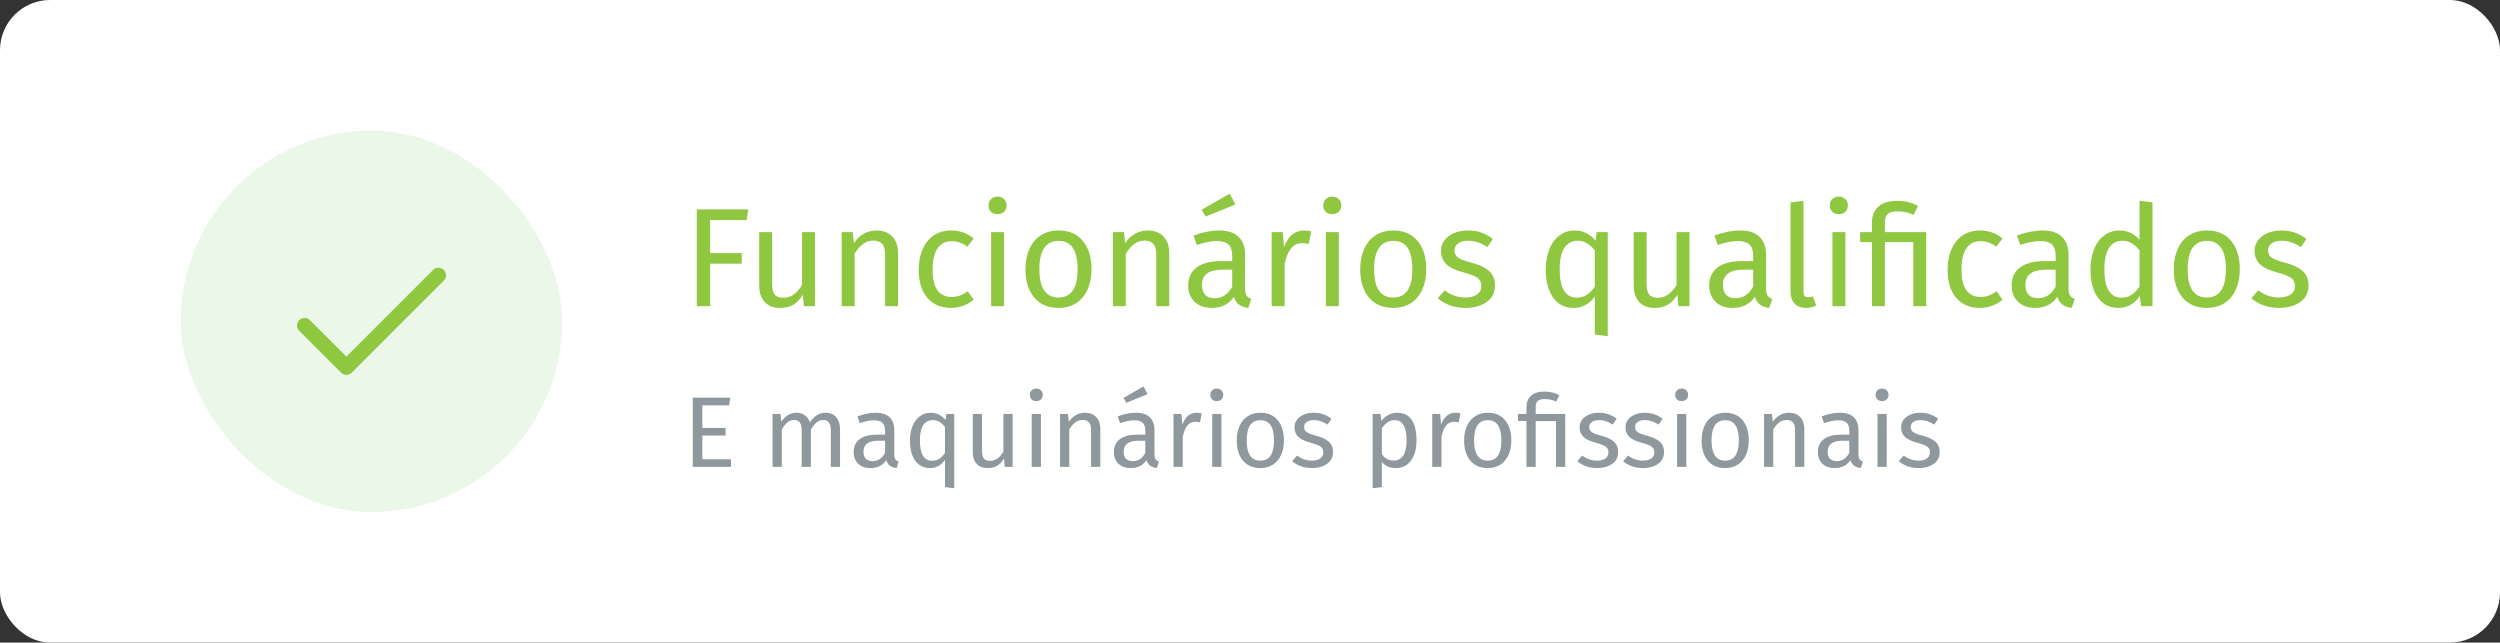
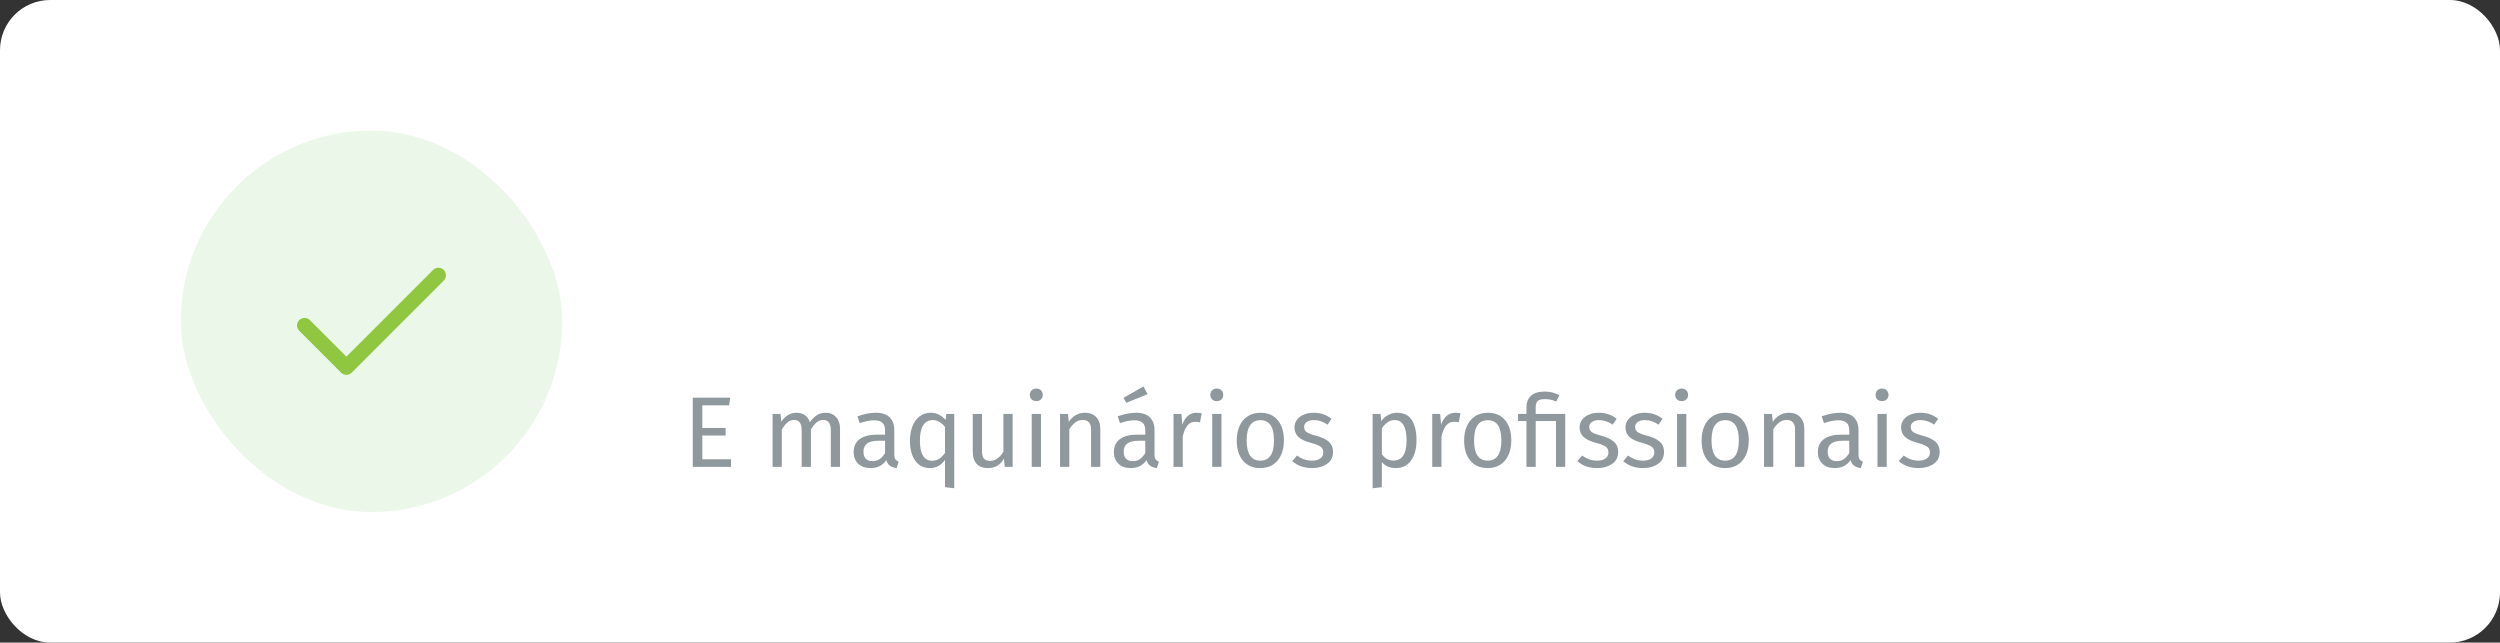
<svg xmlns="http://www.w3.org/2000/svg" width="249" height="64" viewBox="0 0 249 64" fill="none">
  <rect x="0" y="0" width="249" height="64" fill="#333333" stroke="none" />
  <rect width="249" height="64" rx="5" fill="white" />
  <rect x="18" y="13" width="38" height="38" rx="19" fill="#EBF7E9" />
  <path d="M43.667 27.417L34.5 36.583L30.334 32.417" stroke="#8FC740" stroke-width="1.5" stroke-linecap="round" stroke-linejoin="round" />
-   <path d="M69.4 30.5V20.856H74.523L74.369 21.92H70.73V25.209H73.879V26.259H70.73V30.5H69.4ZM81.173 30.5H80.067L79.969 29.352C79.689 29.809 79.367 30.145 79.003 30.36C78.639 30.565 78.196 30.668 77.674 30.668C77.03 30.668 76.526 30.472 76.162 30.08C75.798 29.688 75.616 29.133 75.616 28.414V23.123H76.904V28.274C76.904 28.778 76.992 29.138 77.17 29.352C77.347 29.558 77.636 29.66 78.037 29.66C78.756 29.66 79.372 29.236 79.885 28.386V23.123H81.173V30.5ZM87.304 22.956C87.976 22.956 88.498 23.156 88.872 23.557C89.254 23.959 89.446 24.509 89.446 25.209V30.5H88.158V25.391C88.158 24.869 88.06 24.5 87.864 24.285C87.668 24.071 87.379 23.963 86.996 23.963C86.604 23.963 86.259 24.075 85.96 24.299C85.662 24.523 85.382 24.845 85.12 25.265V30.5H83.833V23.123H84.939L85.05 24.215C85.312 23.823 85.634 23.515 86.016 23.291C86.408 23.067 86.837 22.956 87.304 22.956ZM94.722 22.956C95.16 22.956 95.561 23.021 95.925 23.151C96.289 23.273 96.639 23.473 96.975 23.753L96.359 24.565C96.098 24.379 95.841 24.243 95.59 24.159C95.347 24.066 95.076 24.019 94.778 24.019C94.18 24.019 93.714 24.257 93.378 24.733C93.051 25.209 92.888 25.914 92.888 26.847C92.888 27.78 93.051 28.47 93.378 28.918C93.704 29.357 94.171 29.576 94.778 29.576C95.067 29.576 95.333 29.534 95.576 29.45C95.818 29.357 96.089 29.212 96.387 29.016L96.975 29.856C96.303 30.397 95.552 30.668 94.722 30.668C93.723 30.668 92.935 30.332 92.356 29.66C91.787 28.988 91.502 28.06 91.502 26.875C91.502 26.091 91.633 25.405 91.894 24.817C92.156 24.229 92.524 23.772 93 23.445C93.485 23.119 94.059 22.956 94.722 22.956ZM100.006 23.123V30.5H98.718V23.123H100.006ZM99.348 19.582C99.619 19.582 99.838 19.666 100.006 19.834C100.174 20.002 100.258 20.212 100.258 20.464C100.258 20.716 100.174 20.926 100.006 21.094C99.838 21.253 99.619 21.332 99.348 21.332C99.087 21.332 98.872 21.253 98.704 21.094C98.536 20.926 98.452 20.716 98.452 20.464C98.452 20.212 98.536 20.002 98.704 19.834C98.872 19.666 99.087 19.582 99.348 19.582ZM105.44 22.956C106.476 22.956 107.279 23.301 107.848 23.991C108.426 24.682 108.716 25.62 108.716 26.805C108.716 27.57 108.585 28.247 108.324 28.834C108.062 29.413 107.684 29.866 107.19 30.192C106.695 30.509 106.107 30.668 105.426 30.668C104.39 30.668 103.583 30.323 103.005 29.632C102.426 28.942 102.137 28.004 102.137 26.819C102.137 26.054 102.268 25.382 102.529 24.803C102.79 24.215 103.168 23.763 103.663 23.445C104.157 23.119 104.75 22.956 105.44 22.956ZM105.44 23.991C104.162 23.991 103.523 24.934 103.523 26.819C103.523 28.694 104.157 29.632 105.426 29.632C106.695 29.632 107.33 28.69 107.33 26.805C107.33 24.929 106.7 23.991 105.44 23.991ZM114.314 22.956C114.986 22.956 115.509 23.156 115.882 23.557C116.264 23.959 116.456 24.509 116.456 25.209V30.5H115.168V25.391C115.168 24.869 115.07 24.5 114.874 24.285C114.678 24.071 114.389 23.963 114.006 23.963C113.614 23.963 113.269 24.075 112.97 24.299C112.672 24.523 112.392 24.845 112.131 25.265V30.5H110.843V23.123H111.949L112.061 24.215C112.322 23.823 112.644 23.515 113.026 23.291C113.418 23.067 113.848 22.956 114.314 22.956ZM124.013 28.778C124.013 29.077 124.065 29.301 124.167 29.45C124.27 29.59 124.424 29.698 124.629 29.772L124.335 30.668C123.953 30.621 123.645 30.514 123.412 30.346C123.178 30.178 123.006 29.917 122.894 29.562C122.399 30.299 121.667 30.668 120.696 30.668C119.968 30.668 119.394 30.463 118.974 30.052C118.554 29.642 118.345 29.105 118.345 28.442C118.345 27.659 118.624 27.057 119.184 26.637C119.754 26.217 120.556 26.007 121.592 26.007H122.726V25.461C122.726 24.938 122.6 24.565 122.348 24.341C122.096 24.117 121.709 24.005 121.186 24.005C120.645 24.005 119.982 24.136 119.198 24.397L118.876 23.459C119.791 23.123 120.64 22.956 121.424 22.956C122.292 22.956 122.94 23.17 123.37 23.599C123.799 24.019 124.013 24.621 124.013 25.405V28.778ZM120.99 29.702C121.727 29.702 122.306 29.32 122.726 28.554V26.861H121.76C120.397 26.861 119.716 27.365 119.716 28.372C119.716 28.811 119.824 29.142 120.038 29.366C120.253 29.59 120.57 29.702 120.99 29.702ZM122.474 19.288L123.048 20.366L120.08 21.57L119.688 20.884L122.474 19.288ZM129.863 22.956C130.125 22.956 130.367 22.983 130.591 23.04L130.353 24.299C130.129 24.243 129.915 24.215 129.709 24.215C129.252 24.215 128.884 24.383 128.604 24.719C128.324 25.055 128.104 25.578 127.946 26.287V30.5H126.658V23.123H127.764L127.89 24.621C128.086 24.071 128.352 23.655 128.688 23.375C129.024 23.096 129.416 22.956 129.863 22.956ZM133.345 23.123V30.5H132.057V23.123H133.345ZM132.687 19.582C132.958 19.582 133.177 19.666 133.345 19.834C133.513 20.002 133.597 20.212 133.597 20.464C133.597 20.716 133.513 20.926 133.345 21.094C133.177 21.253 132.958 21.332 132.687 21.332C132.426 21.332 132.211 21.253 132.043 21.094C131.875 20.926 131.791 20.716 131.791 20.464C131.791 20.212 131.875 20.002 132.043 19.834C132.211 19.666 132.426 19.582 132.687 19.582ZM138.779 22.956C139.815 22.956 140.618 23.301 141.187 23.991C141.765 24.682 142.055 25.62 142.055 26.805C142.055 27.57 141.924 28.247 141.663 28.834C141.401 29.413 141.023 29.866 140.529 30.192C140.034 30.509 139.446 30.668 138.765 30.668C137.729 30.668 136.922 30.323 136.344 29.632C135.765 28.942 135.476 28.004 135.476 26.819C135.476 26.054 135.607 25.382 135.868 24.803C136.129 24.215 136.507 23.763 137.002 23.445C137.496 23.119 138.089 22.956 138.779 22.956ZM138.779 23.991C137.501 23.991 136.862 24.934 136.862 26.819C136.862 28.694 137.496 29.632 138.765 29.632C140.034 29.632 140.669 28.69 140.669 26.805C140.669 24.929 140.039 23.991 138.779 23.991ZM146.184 22.956C146.687 22.956 147.14 23.026 147.541 23.166C147.943 23.305 148.325 23.515 148.689 23.795L148.143 24.607C147.807 24.393 147.485 24.234 147.177 24.131C146.879 24.029 146.561 23.977 146.226 23.977C145.806 23.977 145.474 24.066 145.232 24.243C144.989 24.411 144.868 24.645 144.868 24.943C144.868 25.242 144.98 25.475 145.204 25.643C145.437 25.811 145.852 25.974 146.449 26.133C147.271 26.338 147.882 26.618 148.283 26.973C148.694 27.327 148.899 27.812 148.899 28.428C148.899 29.156 148.614 29.712 148.045 30.094C147.485 30.477 146.799 30.668 145.988 30.668C144.868 30.668 143.939 30.346 143.202 29.702L143.888 28.918C144.513 29.394 145.204 29.632 145.96 29.632C146.445 29.632 146.827 29.534 147.107 29.338C147.397 29.133 147.541 28.858 147.541 28.512C147.541 28.26 147.49 28.06 147.387 27.91C147.285 27.752 147.107 27.617 146.855 27.505C146.603 27.383 146.235 27.257 145.75 27.127C144.966 26.921 144.397 26.646 144.042 26.301C143.697 25.956 143.524 25.517 143.524 24.985C143.524 24.602 143.636 24.257 143.86 23.949C144.093 23.632 144.411 23.389 144.812 23.221C145.222 23.044 145.68 22.956 146.184 22.956ZM160.131 23.123V33.481L158.843 33.327V29.52C158.601 29.884 158.297 30.169 157.933 30.374C157.579 30.57 157.182 30.668 156.744 30.668C155.867 30.668 155.181 30.323 154.686 29.632C154.201 28.942 153.958 28.013 153.958 26.847C153.958 26.091 154.075 25.419 154.308 24.831C154.541 24.243 154.877 23.786 155.316 23.459C155.755 23.123 156.268 22.956 156.856 22.956C157.639 22.956 158.33 23.287 158.927 23.949L159.025 23.123H160.131ZM157.024 29.646C157.416 29.646 157.751 29.558 158.031 29.38C158.311 29.194 158.582 28.918 158.843 28.554V24.943C158.601 24.626 158.339 24.388 158.059 24.229C157.789 24.061 157.481 23.977 157.136 23.977C156.566 23.977 156.123 24.215 155.806 24.691C155.498 25.167 155.344 25.876 155.344 26.819C155.344 27.77 155.489 28.48 155.778 28.946C156.067 29.413 156.482 29.646 157.024 29.646ZM168.273 30.5H167.167L167.069 29.352C166.789 29.809 166.467 30.145 166.103 30.36C165.739 30.565 165.296 30.668 164.773 30.668C164.129 30.668 163.625 30.472 163.262 30.08C162.898 29.688 162.716 29.133 162.716 28.414V23.123H164.003V28.274C164.003 28.778 164.092 29.138 164.269 29.352C164.447 29.558 164.736 29.66 165.137 29.66C165.856 29.66 166.472 29.236 166.985 28.386V23.123H168.273V30.5ZM175.901 28.778C175.901 29.077 175.953 29.301 176.055 29.45C176.158 29.59 176.312 29.698 176.517 29.772L176.223 30.668C175.841 30.621 175.533 30.514 175.3 30.346C175.066 30.178 174.894 29.917 174.782 29.562C174.287 30.299 173.555 30.668 172.584 30.668C171.856 30.668 171.282 30.463 170.862 30.052C170.443 29.642 170.233 29.105 170.233 28.442C170.233 27.659 170.513 27.057 171.072 26.637C171.642 26.217 172.444 26.007 173.48 26.007H174.614V25.461C174.614 24.938 174.488 24.565 174.236 24.341C173.984 24.117 173.597 24.005 173.074 24.005C172.533 24.005 171.87 24.136 171.086 24.397L170.764 23.459C171.679 23.123 172.528 22.956 173.312 22.956C174.18 22.956 174.828 23.17 175.258 23.599C175.687 24.019 175.901 24.621 175.901 25.405V28.778ZM172.878 29.702C173.615 29.702 174.194 29.32 174.614 28.554V26.861H173.648C172.286 26.861 171.604 27.365 171.604 28.372C171.604 28.811 171.712 29.142 171.926 29.366C172.141 29.59 172.458 29.702 172.878 29.702ZM179.879 30.668C179.403 30.668 179.025 30.528 178.745 30.248C178.475 29.959 178.339 29.558 178.339 29.044V20.156L179.627 20.002V29.016C179.627 29.222 179.66 29.371 179.725 29.464C179.8 29.558 179.921 29.604 180.089 29.604C180.266 29.604 180.425 29.576 180.565 29.52L180.901 30.416C180.593 30.584 180.252 30.668 179.879 30.668ZM183.798 23.123V30.5H182.51V23.123H183.798ZM183.14 19.582C183.411 19.582 183.63 19.666 183.798 19.834C183.966 20.002 184.05 20.212 184.05 20.464C184.05 20.716 183.966 20.926 183.798 21.094C183.63 21.253 183.411 21.332 183.14 21.332C182.879 21.332 182.664 21.253 182.496 21.094C182.328 20.926 182.244 20.716 182.244 20.464C182.244 20.212 182.328 20.002 182.496 19.834C182.664 19.666 182.879 19.582 183.14 19.582ZM188.994 20.002C189.386 20.002 189.741 20.044 190.058 20.128C190.384 20.212 190.711 20.338 191.038 20.506L190.59 21.402C190.105 21.169 189.587 21.052 189.036 21.052C188.542 21.052 188.201 21.14 188.014 21.318C187.828 21.495 187.734 21.77 187.734 22.144V23.123H191.85V30.5H190.562V24.117H187.734V30.5H186.447V24.117H185.271V23.123H186.447V22.158C186.447 21.505 186.657 20.982 187.076 20.59C187.496 20.198 188.136 20.002 188.994 20.002ZM197.199 22.956C197.638 22.956 198.039 23.021 198.403 23.151C198.767 23.273 199.117 23.473 199.453 23.753L198.837 24.565C198.576 24.379 198.319 24.243 198.067 24.159C197.824 24.066 197.554 24.019 197.255 24.019C196.658 24.019 196.191 24.257 195.855 24.733C195.529 25.209 195.366 25.914 195.366 26.847C195.366 27.78 195.529 28.47 195.855 28.918C196.182 29.357 196.649 29.576 197.255 29.576C197.544 29.576 197.81 29.534 198.053 29.45C198.296 29.357 198.566 29.212 198.865 29.016L199.453 29.856C198.781 30.397 198.03 30.668 197.199 30.668C196.201 30.668 195.412 30.332 194.834 29.66C194.264 28.988 193.98 28.06 193.98 26.875C193.98 26.091 194.11 25.405 194.372 24.817C194.633 24.229 195.002 23.772 195.478 23.445C195.963 23.119 196.537 22.956 197.199 22.956ZM206.028 28.778C206.028 29.077 206.08 29.301 206.182 29.45C206.285 29.59 206.439 29.698 206.644 29.772L206.35 30.668C205.968 30.621 205.66 30.514 205.426 30.346C205.193 30.178 205.02 29.917 204.908 29.562C204.414 30.299 203.681 30.668 202.711 30.668C201.983 30.668 201.409 30.463 200.989 30.052C200.569 29.642 200.359 29.105 200.359 28.442C200.359 27.659 200.639 27.057 201.199 26.637C201.768 26.217 202.571 26.007 203.607 26.007H204.741V25.461C204.741 24.938 204.615 24.565 204.363 24.341C204.111 24.117 203.723 24.005 203.201 24.005C202.66 24.005 201.997 24.136 201.213 24.397L200.891 23.459C201.806 23.123 202.655 22.956 203.439 22.956C204.307 22.956 204.955 23.17 205.384 23.599C205.814 24.019 206.028 24.621 206.028 25.405V28.778ZM203.005 29.702C203.742 29.702 204.321 29.32 204.741 28.554V26.861H203.775C202.412 26.861 201.731 27.365 201.731 28.372C201.731 28.811 201.838 29.142 202.053 29.366C202.268 29.59 202.585 29.702 203.005 29.702ZM214.384 20.156V30.5H213.25L213.124 29.478C212.881 29.852 212.578 30.145 212.214 30.36C211.85 30.565 211.444 30.668 210.996 30.668C210.119 30.668 209.433 30.323 208.939 29.632C208.454 28.942 208.211 28.013 208.211 26.847C208.211 26.091 208.328 25.419 208.561 24.831C208.794 24.243 209.13 23.786 209.569 23.459C210.007 23.123 210.521 22.956 211.108 22.956C211.864 22.956 212.527 23.259 213.096 23.865V20.002L214.384 20.156ZM211.276 29.646C211.668 29.646 212.004 29.558 212.284 29.38C212.564 29.194 212.835 28.918 213.096 28.554V24.943C212.853 24.626 212.592 24.388 212.312 24.229C212.042 24.061 211.734 23.977 211.388 23.977C210.819 23.977 210.376 24.215 210.059 24.691C209.751 25.167 209.597 25.876 209.597 26.819C209.597 27.77 209.741 28.48 210.031 28.946C210.32 29.413 210.735 29.646 211.276 29.646ZM219.81 22.956C220.846 22.956 221.648 23.301 222.217 23.991C222.796 24.682 223.085 25.62 223.085 26.805C223.085 27.57 222.955 28.247 222.693 28.834C222.432 29.413 222.054 29.866 221.56 30.192C221.065 30.509 220.477 30.668 219.796 30.668C218.76 30.668 217.953 30.323 217.374 29.632C216.796 28.942 216.507 28.004 216.507 26.819C216.507 26.054 216.637 25.382 216.898 24.803C217.16 24.215 217.538 23.763 218.032 23.445C218.527 23.119 219.119 22.956 219.81 22.956ZM219.81 23.991C218.531 23.991 217.892 24.934 217.892 26.819C217.892 28.694 218.527 29.632 219.796 29.632C221.065 29.632 221.7 28.69 221.7 26.805C221.7 24.929 221.07 23.991 219.81 23.991ZM227.214 22.956C227.718 22.956 228.171 23.026 228.572 23.166C228.973 23.305 229.356 23.515 229.72 23.795L229.174 24.607C228.838 24.393 228.516 24.234 228.208 24.131C227.909 24.029 227.592 23.977 227.256 23.977C226.836 23.977 226.505 24.066 226.262 24.243C226.02 24.411 225.898 24.645 225.898 24.943C225.898 25.242 226.01 25.475 226.234 25.643C226.468 25.811 226.883 25.974 227.48 26.133C228.301 26.338 228.913 26.618 229.314 26.973C229.724 27.327 229.93 27.812 229.93 28.428C229.93 29.156 229.645 29.712 229.076 30.094C228.516 30.477 227.83 30.668 227.018 30.668C225.898 30.668 224.97 30.346 224.233 29.702L224.919 28.918C225.544 29.394 226.234 29.632 226.99 29.632C227.475 29.632 227.858 29.534 228.138 29.338C228.427 29.133 228.572 28.858 228.572 28.512C228.572 28.26 228.521 28.06 228.418 27.91C228.315 27.752 228.138 27.617 227.886 27.505C227.634 27.383 227.266 27.257 226.78 27.127C225.996 26.921 225.427 26.646 225.073 26.301C224.727 25.956 224.555 25.517 224.555 24.985C224.555 24.602 224.667 24.257 224.891 23.949C225.124 23.632 225.441 23.389 225.842 23.221C226.253 23.044 226.71 22.956 227.214 22.956Z" fill="#8FC740" />
  <path d="M72.73 39.61L72.62 40.37H69.95V42.62H72.27V43.38H69.95V45.74H72.81V46.5H69V39.61H72.73ZM82.238 41.11C82.671 41.11 83.018 41.257 83.278 41.55C83.538 41.837 83.668 42.227 83.668 42.72V46.5H82.748V42.85C82.748 42.17 82.501 41.83 82.008 41.83C81.748 41.83 81.528 41.907 81.348 42.06C81.168 42.207 80.975 42.44 80.768 42.76V46.5H79.848V42.85C79.848 42.17 79.601 41.83 79.108 41.83C78.841 41.83 78.618 41.907 78.438 42.06C78.258 42.213 78.068 42.447 77.868 42.76V46.5H76.948V41.23H77.738L77.818 42C78.211 41.407 78.718 41.11 79.338 41.11C79.665 41.11 79.941 41.193 80.168 41.36C80.401 41.527 80.568 41.76 80.668 42.06C80.875 41.753 81.101 41.52 81.348 41.36C81.601 41.193 81.898 41.11 82.238 41.11ZM89.072 45.27C89.072 45.483 89.109 45.643 89.182 45.75C89.256 45.85 89.366 45.927 89.512 45.98L89.302 46.62C89.029 46.587 88.809 46.51 88.642 46.39C88.476 46.27 88.352 46.083 88.272 45.83C87.919 46.357 87.396 46.62 86.702 46.62C86.182 46.62 85.772 46.473 85.472 46.18C85.172 45.887 85.022 45.503 85.022 45.03C85.022 44.47 85.222 44.04 85.622 43.74C86.029 43.44 86.602 43.29 87.342 43.29H88.152V42.9C88.152 42.527 88.062 42.26 87.882 42.1C87.702 41.94 87.426 41.86 87.052 41.86C86.666 41.86 86.192 41.953 85.632 42.14L85.402 41.47C86.056 41.23 86.662 41.11 87.222 41.11C87.842 41.11 88.306 41.263 88.612 41.57C88.919 41.87 89.072 42.3 89.072 42.86V45.27ZM86.912 45.93C87.439 45.93 87.852 45.657 88.152 45.11V43.9H87.462C86.489 43.9 86.002 44.26 86.002 44.98C86.002 45.293 86.079 45.53 86.232 45.69C86.386 45.85 86.612 45.93 86.912 45.93ZM95.042 41.23V48.63L94.122 48.52V45.8C93.948 46.06 93.732 46.263 93.472 46.41C93.218 46.55 92.935 46.62 92.622 46.62C91.995 46.62 91.505 46.373 91.152 45.88C90.805 45.387 90.632 44.723 90.632 43.89C90.632 43.35 90.715 42.87 90.882 42.45C91.048 42.03 91.288 41.703 91.602 41.47C91.915 41.23 92.282 41.11 92.702 41.11C93.262 41.11 93.755 41.347 94.182 41.82L94.252 41.23H95.042ZM92.822 45.89C93.102 45.89 93.342 45.827 93.542 45.7C93.742 45.567 93.935 45.37 94.122 45.11V42.53C93.948 42.303 93.762 42.133 93.562 42.02C93.368 41.9 93.148 41.84 92.902 41.84C92.495 41.84 92.178 42.01 91.952 42.35C91.732 42.69 91.622 43.197 91.622 43.87C91.622 44.55 91.725 45.057 91.932 45.39C92.138 45.723 92.435 45.89 92.822 45.89ZM100.858 46.5H100.068L99.998 45.68C99.798 46.007 99.568 46.247 99.308 46.4C99.048 46.547 98.732 46.62 98.358 46.62C97.898 46.62 97.538 46.48 97.278 46.2C97.018 45.92 96.888 45.523 96.888 45.01V41.23H97.808V44.91C97.808 45.27 97.872 45.527 97.998 45.68C98.125 45.827 98.332 45.9 98.618 45.9C99.132 45.9 99.572 45.597 99.938 44.99V41.23H100.858V46.5ZM103.679 41.23V46.5H102.759V41.23H103.679ZM103.209 38.7C103.402 38.7 103.559 38.76 103.679 38.88C103.799 39 103.859 39.15 103.859 39.33C103.859 39.51 103.799 39.66 103.679 39.78C103.559 39.893 103.402 39.95 103.209 39.95C103.022 39.95 102.869 39.893 102.749 39.78C102.629 39.66 102.569 39.51 102.569 39.33C102.569 39.15 102.629 39 102.749 38.88C102.869 38.76 103.022 38.7 103.209 38.7ZM108.061 41.11C108.541 41.11 108.914 41.253 109.181 41.54C109.454 41.827 109.591 42.22 109.591 42.72V46.5H108.671V42.85C108.671 42.477 108.601 42.213 108.461 42.06C108.321 41.907 108.114 41.83 107.841 41.83C107.561 41.83 107.314 41.91 107.101 42.07C106.888 42.23 106.688 42.46 106.501 42.76V46.5H105.581V41.23H106.371L106.451 42.01C106.638 41.73 106.868 41.51 107.141 41.35C107.421 41.19 107.728 41.11 108.061 41.11ZM114.99 45.27C114.99 45.483 115.027 45.643 115.1 45.75C115.174 45.85 115.284 45.927 115.43 45.98L115.22 46.62C114.947 46.587 114.727 46.51 114.56 46.39C114.394 46.27 114.27 46.083 114.19 45.83C113.837 46.357 113.314 46.62 112.62 46.62C112.1 46.62 111.69 46.473 111.39 46.18C111.09 45.887 110.94 45.503 110.94 45.03C110.94 44.47 111.14 44.04 111.54 43.74C111.947 43.44 112.52 43.29 113.26 43.29H114.07V42.9C114.07 42.527 113.98 42.26 113.8 42.1C113.62 41.94 113.344 41.86 112.97 41.86C112.584 41.86 112.11 41.953 111.55 42.14L111.32 41.47C111.974 41.23 112.58 41.11 113.14 41.11C113.76 41.11 114.224 41.263 114.53 41.57C114.837 41.87 114.99 42.3 114.99 42.86V45.27ZM112.83 45.93C113.357 45.93 113.77 45.657 114.07 45.11V43.9H113.38C112.407 43.9 111.92 44.26 111.92 44.98C111.92 45.293 111.997 45.53 112.15 45.69C112.304 45.85 112.53 45.93 112.83 45.93ZM113.89 38.49L114.3 39.26L112.18 40.12L111.9 39.63L113.89 38.49ZM119.17 41.11C119.356 41.11 119.53 41.13 119.69 41.17L119.52 42.07C119.36 42.03 119.206 42.01 119.06 42.01C118.733 42.01 118.47 42.13 118.27 42.37C118.07 42.61 117.913 42.983 117.8 43.49V46.5H116.88V41.23H117.67L117.76 42.3C117.9 41.907 118.09 41.61 118.33 41.41C118.57 41.21 118.85 41.11 119.17 41.11ZM121.657 41.23V46.5H120.737V41.23H121.657ZM121.187 38.7C121.38 38.7 121.537 38.76 121.657 38.88C121.777 39 121.837 39.15 121.837 39.33C121.837 39.51 121.777 39.66 121.657 39.78C121.537 39.893 121.38 39.95 121.187 39.95C121 39.95 120.847 39.893 120.727 39.78C120.607 39.66 120.547 39.51 120.547 39.33C120.547 39.15 120.607 39 120.727 38.88C120.847 38.76 121 38.7 121.187 38.7ZM125.539 41.11C126.279 41.11 126.853 41.357 127.259 41.85C127.673 42.343 127.879 43.013 127.879 43.86C127.879 44.407 127.786 44.89 127.599 45.31C127.413 45.723 127.143 46.047 126.789 46.28C126.436 46.507 126.016 46.62 125.529 46.62C124.789 46.62 124.213 46.373 123.799 45.88C123.386 45.387 123.179 44.717 123.179 43.87C123.179 43.323 123.273 42.843 123.459 42.43C123.646 42.01 123.916 41.687 124.269 41.46C124.623 41.227 125.046 41.11 125.539 41.11ZM125.539 41.85C124.626 41.85 124.169 42.523 124.169 43.87C124.169 45.21 124.623 45.88 125.529 45.88C126.436 45.88 126.889 45.207 126.889 43.86C126.889 42.52 126.439 41.85 125.539 41.85ZM130.829 41.11C131.189 41.11 131.513 41.16 131.799 41.26C132.086 41.36 132.359 41.51 132.619 41.71L132.229 42.29C131.989 42.137 131.759 42.023 131.539 41.95C131.326 41.877 131.099 41.84 130.859 41.84C130.559 41.84 130.323 41.903 130.149 42.03C129.976 42.15 129.889 42.317 129.889 42.53C129.889 42.743 129.969 42.91 130.129 43.03C130.296 43.15 130.593 43.267 131.019 43.38C131.606 43.527 132.043 43.727 132.329 43.98C132.623 44.233 132.769 44.58 132.769 45.02C132.769 45.54 132.566 45.937 132.159 46.21C131.759 46.483 131.269 46.62 130.689 46.62C129.889 46.62 129.226 46.39 128.699 45.93L129.189 45.37C129.636 45.71 130.129 45.88 130.669 45.88C131.016 45.88 131.289 45.81 131.489 45.67C131.696 45.523 131.799 45.327 131.799 45.08C131.799 44.9 131.763 44.757 131.689 44.65C131.616 44.537 131.489 44.44 131.309 44.36C131.129 44.273 130.866 44.183 130.519 44.09C129.959 43.943 129.553 43.747 129.299 43.5C129.053 43.253 128.929 42.94 128.929 42.56C128.929 42.287 129.009 42.04 129.169 41.82C129.336 41.593 129.563 41.42 129.849 41.3C130.143 41.173 130.469 41.11 130.829 41.11ZM139.134 41.11C139.807 41.11 140.3 41.35 140.614 41.83C140.927 42.31 141.084 42.987 141.084 43.86C141.084 44.687 140.904 45.353 140.544 45.86C140.184 46.367 139.674 46.62 139.014 46.62C138.427 46.62 137.967 46.42 137.634 46.02V48.52L136.714 48.63V41.23H137.504L137.574 41.94C137.767 41.673 138 41.47 138.274 41.33C138.547 41.183 138.834 41.11 139.134 41.11ZM138.794 45.87C139.66 45.87 140.094 45.2 140.094 43.86C140.094 42.513 139.697 41.84 138.904 41.84C138.644 41.84 138.407 41.917 138.194 42.07C137.98 42.223 137.794 42.42 137.634 42.66V45.23C137.767 45.437 137.934 45.597 138.134 45.71C138.334 45.817 138.554 45.87 138.794 45.87ZM144.941 41.11C145.128 41.11 145.301 41.13 145.461 41.17L145.291 42.07C145.131 42.03 144.978 42.01 144.831 42.01C144.505 42.01 144.241 42.13 144.041 42.37C143.841 42.61 143.685 42.983 143.571 43.49V46.5H142.651V41.23H143.441L143.531 42.3C143.671 41.907 143.861 41.61 144.101 41.41C144.341 41.21 144.621 41.11 144.941 41.11ZM148.186 41.11C148.926 41.11 149.499 41.357 149.906 41.85C150.319 42.343 150.526 43.013 150.526 43.86C150.526 44.407 150.433 44.89 150.246 45.31C150.059 45.723 149.789 46.047 149.436 46.28C149.083 46.507 148.663 46.62 148.176 46.62C147.436 46.62 146.859 46.373 146.446 45.88C146.033 45.387 145.826 44.717 145.826 43.87C145.826 43.323 145.919 42.843 146.106 42.43C146.293 42.01 146.563 41.687 146.916 41.46C147.269 41.227 147.693 41.11 148.186 41.11ZM148.186 41.85C147.273 41.85 146.816 42.523 146.816 43.87C146.816 45.21 147.269 45.88 148.176 45.88C149.083 45.88 149.536 45.207 149.536 43.86C149.536 42.52 149.086 41.85 148.186 41.85ZM153.856 39C154.136 39 154.389 39.03 154.616 39.09C154.849 39.15 155.082 39.24 155.316 39.36L154.996 40C154.649 39.833 154.279 39.75 153.886 39.75C153.532 39.75 153.289 39.813 153.156 39.94C153.022 40.067 152.956 40.263 152.956 40.53V41.23H155.896V46.5H154.976V41.94H152.956V46.5H152.036V41.94H151.196V41.23H152.036V40.54C152.036 40.073 152.186 39.7 152.486 39.42C152.786 39.14 153.242 39 153.856 39ZM159.228 41.11C159.588 41.11 159.911 41.16 160.198 41.26C160.484 41.36 160.758 41.51 161.018 41.71L160.628 42.29C160.388 42.137 160.158 42.023 159.938 41.95C159.724 41.877 159.498 41.84 159.258 41.84C158.958 41.84 158.721 41.903 158.548 42.03C158.374 42.15 158.288 42.317 158.288 42.53C158.288 42.743 158.368 42.91 158.528 43.03C158.694 43.15 158.991 43.267 159.418 43.38C160.004 43.527 160.441 43.727 160.728 43.98C161.021 44.233 161.168 44.58 161.168 45.02C161.168 45.54 160.964 45.937 160.558 46.21C160.158 46.483 159.668 46.62 159.088 46.62C158.288 46.62 157.624 46.39 157.098 45.93L157.588 45.37C158.034 45.71 158.528 45.88 159.068 45.88C159.414 45.88 159.688 45.81 159.888 45.67C160.094 45.523 160.198 45.327 160.198 45.08C160.198 44.9 160.161 44.757 160.088 44.65C160.014 44.537 159.888 44.44 159.708 44.36C159.528 44.273 159.264 44.183 158.918 44.09C158.358 43.943 157.951 43.747 157.698 43.5C157.451 43.253 157.328 42.94 157.328 42.56C157.328 42.287 157.408 42.04 157.568 41.82C157.734 41.593 157.961 41.42 158.248 41.3C158.541 41.173 158.868 41.11 159.228 41.11ZM163.798 41.11C164.158 41.11 164.481 41.16 164.768 41.26C165.055 41.36 165.328 41.51 165.588 41.71L165.198 42.29C164.958 42.137 164.728 42.023 164.508 41.95C164.295 41.877 164.068 41.84 163.828 41.84C163.528 41.84 163.291 41.903 163.118 42.03C162.945 42.15 162.858 42.317 162.858 42.53C162.858 42.743 162.938 42.91 163.098 43.03C163.265 43.15 163.561 43.267 163.988 43.38C164.575 43.527 165.011 43.727 165.298 43.98C165.591 44.233 165.738 44.58 165.738 45.02C165.738 45.54 165.535 45.937 165.128 46.21C164.728 46.483 164.238 46.62 163.658 46.62C162.858 46.62 162.195 46.39 161.668 45.93L162.158 45.37C162.605 45.71 163.098 45.88 163.638 45.88C163.985 45.88 164.258 45.81 164.458 45.67C164.665 45.523 164.768 45.327 164.768 45.08C164.768 44.9 164.731 44.757 164.658 44.65C164.585 44.537 164.458 44.44 164.278 44.36C164.098 44.273 163.835 44.183 163.488 44.09C162.928 43.943 162.521 43.747 162.268 43.5C162.021 43.253 161.898 42.94 161.898 42.56C161.898 42.287 161.978 42.04 162.138 41.82C162.305 41.593 162.531 41.42 162.818 41.3C163.111 41.173 163.438 41.11 163.798 41.11ZM167.956 41.23V46.5H167.036V41.23H167.956ZM167.486 38.7C167.679 38.7 167.836 38.76 167.956 38.88C168.076 39 168.136 39.15 168.136 39.33C168.136 39.51 168.076 39.66 167.956 39.78C167.836 39.893 167.679 39.95 167.486 39.95C167.299 39.95 167.146 39.893 167.026 39.78C166.906 39.66 166.846 39.51 166.846 39.33C166.846 39.15 166.906 39 167.026 38.88C167.146 38.76 167.299 38.7 167.486 38.7ZM171.838 41.11C172.578 41.11 173.152 41.357 173.558 41.85C173.972 42.343 174.178 43.013 174.178 43.86C174.178 44.407 174.085 44.89 173.898 45.31C173.712 45.723 173.442 46.047 173.088 46.28C172.735 46.507 172.315 46.62 171.828 46.62C171.088 46.62 170.512 46.373 170.098 45.88C169.685 45.387 169.478 44.717 169.478 43.87C169.478 43.323 169.572 42.843 169.758 42.43C169.945 42.01 170.215 41.687 170.568 41.46C170.922 41.227 171.345 41.11 171.838 41.11ZM171.838 41.85C170.925 41.85 170.468 42.523 170.468 43.87C170.468 45.21 170.922 45.88 171.828 45.88C172.735 45.88 173.188 45.207 173.188 43.86C173.188 42.52 172.738 41.85 171.838 41.85ZM178.178 41.11C178.658 41.11 179.031 41.253 179.298 41.54C179.571 41.827 179.708 42.22 179.708 42.72V46.5H178.788V42.85C178.788 42.477 178.718 42.213 178.578 42.06C178.438 41.907 178.231 41.83 177.958 41.83C177.678 41.83 177.431 41.91 177.218 42.07C177.005 42.23 176.805 42.46 176.618 42.76V46.5H175.698V41.23H176.488L176.568 42.01C176.755 41.73 176.985 41.51 177.258 41.35C177.538 41.19 177.845 41.11 178.178 41.11ZM185.107 45.27C185.107 45.483 185.144 45.643 185.217 45.75C185.291 45.85 185.401 45.927 185.547 45.98L185.337 46.62C185.064 46.587 184.844 46.51 184.677 46.39C184.511 46.27 184.387 46.083 184.307 45.83C183.954 46.357 183.431 46.62 182.737 46.62C182.217 46.62 181.807 46.473 181.507 46.18C181.207 45.887 181.057 45.503 181.057 45.03C181.057 44.47 181.257 44.04 181.657 43.74C182.064 43.44 182.637 43.29 183.377 43.29H184.187V42.9C184.187 42.527 184.097 42.26 183.917 42.1C183.737 41.94 183.461 41.86 183.087 41.86C182.701 41.86 182.227 41.953 181.667 42.14L181.437 41.47C182.091 41.23 182.697 41.11 183.257 41.11C183.877 41.11 184.341 41.263 184.647 41.57C184.954 41.87 185.107 42.3 185.107 42.86V45.27ZM182.947 45.93C183.474 45.93 183.887 45.657 184.187 45.11V43.9H183.497C182.524 43.9 182.037 44.26 182.037 44.98C182.037 45.293 182.114 45.53 182.267 45.69C182.421 45.85 182.647 45.93 182.947 45.93ZM187.917 41.23V46.5H186.997V41.23H187.917ZM187.447 38.7C187.64 38.7 187.797 38.76 187.917 38.88C188.037 39 188.097 39.15 188.097 39.33C188.097 39.51 188.037 39.66 187.917 39.78C187.797 39.893 187.64 39.95 187.447 39.95C187.26 39.95 187.107 39.893 186.987 39.78C186.867 39.66 186.807 39.51 186.807 39.33C186.807 39.15 186.867 39 186.987 38.88C187.107 38.76 187.26 38.7 187.447 38.7ZM191.249 41.11C191.609 41.11 191.932 41.16 192.219 41.26C192.506 41.36 192.779 41.51 193.039 41.71L192.649 42.29C192.409 42.137 192.179 42.023 191.959 41.95C191.746 41.877 191.519 41.84 191.279 41.84C190.979 41.84 190.742 41.903 190.569 42.03C190.396 42.15 190.309 42.317 190.309 42.53C190.309 42.743 190.389 42.91 190.549 43.03C190.716 43.15 191.012 43.267 191.439 43.38C192.026 43.527 192.462 43.727 192.749 43.98C193.042 44.233 193.189 44.58 193.189 45.02C193.189 45.54 192.986 45.937 192.579 46.21C192.179 46.483 191.689 46.62 191.109 46.62C190.309 46.62 189.646 46.39 189.119 45.93L189.609 45.37C190.056 45.71 190.549 45.88 191.089 45.88C191.436 45.88 191.709 45.81 191.909 45.67C192.116 45.523 192.219 45.327 192.219 45.08C192.219 44.9 192.182 44.757 192.109 44.65C192.036 44.537 191.909 44.44 191.729 44.36C191.549 44.273 191.286 44.183 190.939 44.09C190.379 43.943 189.972 43.747 189.719 43.5C189.472 43.253 189.349 42.94 189.349 42.56C189.349 42.287 189.429 42.04 189.589 41.82C189.756 41.593 189.982 41.42 190.269 41.3C190.562 41.173 190.889 41.11 191.249 41.11Z" fill="#8F989D" />
</svg>